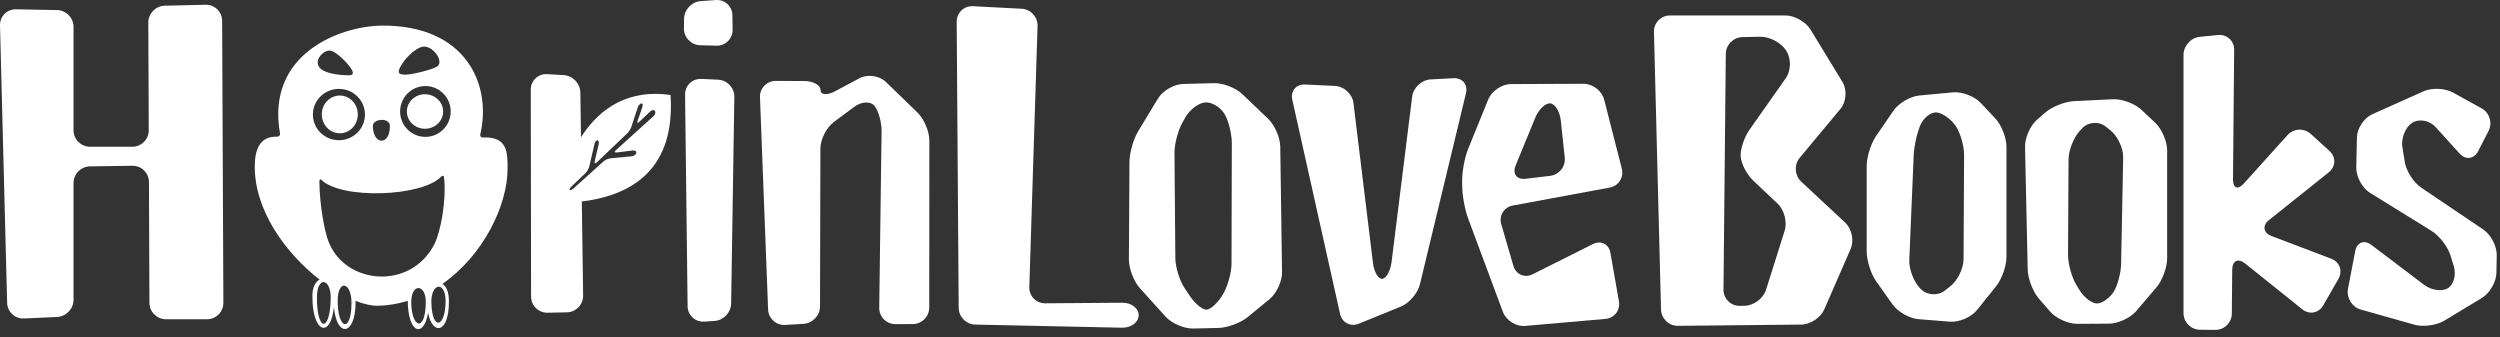
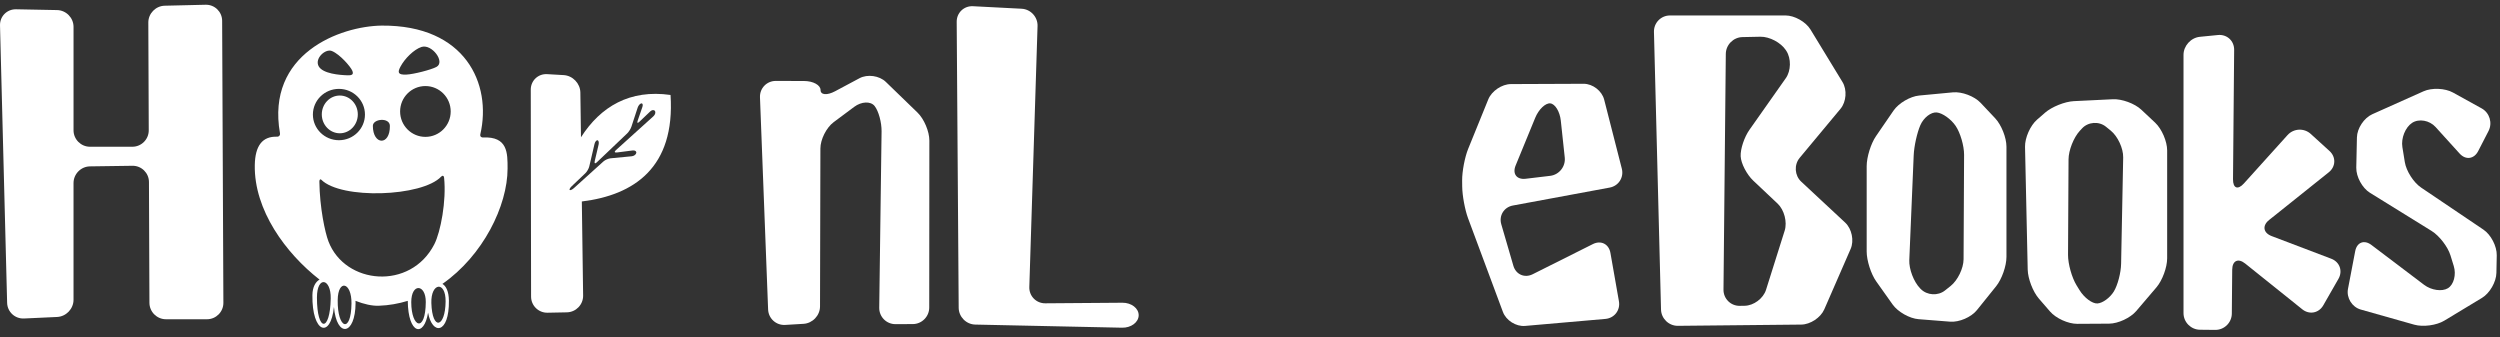
<svg xmlns="http://www.w3.org/2000/svg" width="100%" height="100%" viewBox="0 0 304 41" version="1.1" xml:space="preserve" style="fill-rule:evenodd;clip-rule:evenodd;stroke-linejoin:round;stroke-miterlimit:2;">
  <rect x="0" y="0" width="304" height="41" fill="#333333" stroke="none" />
  <g transform="matrix(1,0,0,1,-5.174,-5.137)">
    <g>
      <path d="M112.891,15.097C112.101,14.332 110.661,14.13 109.69,14.648L106.714,16.237C105.744,16.755 104.951,16.687 104.953,16.086C104.954,15.484 104.056,14.99 102.955,14.987L99.51,14.977C98.41,14.974 97.545,15.871 97.587,16.97L98.576,42.767C98.618,43.866 99.551,44.712 100.649,44.647L102.888,44.514C103.986,44.449 104.887,43.496 104.889,42.396L104.935,23.192C104.938,22.092 105.661,20.654 106.543,19.996L109.047,18.129C109.929,17.471 111.044,17.425 111.525,18.026C112.006,18.627 112.388,20.019 112.374,21.119L112.089,42.56C112.074,43.66 112.963,44.557 114.063,44.553L116.168,44.545C117.268,44.542 118.168,43.638 118.169,42.538L118.184,22.223C118.185,21.123 117.539,19.597 116.749,18.832L112.891,15.097Z" style="fill:white;fill-rule:nonzero;" />
      <path d="M123.491,5.893C122.392,5.836 121.5,6.689 121.508,7.789L121.75,42.563C121.758,43.663 122.664,44.582 123.764,44.605L141.615,44.985C142.715,45.008 143.625,44.331 143.637,43.481C143.649,42.631 142.76,41.941 141.659,41.949L132.276,42.02C131.176,42.028 130.304,41.136 130.339,40.036L131.34,8.302C131.375,7.202 130.504,6.256 129.405,6.199L123.491,5.893Z" style="fill:white;fill-rule:nonzero;" />
-       <path d="M152.787,15.25C153.887,15.22 155.437,15.818 156.233,16.578L159.379,19.583C160.174,20.343 160.838,21.864 160.854,22.964L161.069,38.243C161.085,39.343 160.402,40.814 159.551,41.511L156.878,43.703C156.027,44.4 154.432,44.991 153.332,45.015L150.248,45.084C149.148,45.108 147.646,44.46 146.909,43.643L143.776,40.168C143.039,39.351 142.442,37.783 142.448,36.683L142.516,24.833C142.522,23.733 142.993,22.063 143.562,21.122L145.987,17.114C146.556,16.173 147.922,15.379 149.022,15.349L152.787,15.25ZM151.79,17.586C150.991,17.614 149.889,18.418 149.34,19.372L148.973,20.011C148.425,20.965 147.983,22.645 147.992,23.745L148.096,36.529C148.105,37.629 148.615,39.276 149.23,40.188L149.902,41.185C150.517,42.097 151.418,42.82 151.905,42.792C152.392,42.764 153.255,41.97 153.823,41.028L153.889,40.918C154.457,39.976 154.925,38.306 154.927,37.206L154.964,22.55C154.966,21.45 154.58,19.872 154.106,19.043C153.632,18.214 152.589,17.558 151.79,17.586Z" style="fill:white;fill-rule:nonzero;" />
-       <path d="M163.88,15.413C162.781,15.361 162.078,16.196 162.318,17.27L168.123,43.297C168.362,44.371 169.392,44.91 170.411,44.495L175.513,42.419C176.532,42.004 177.576,40.79 177.834,39.721L183.436,16.483C183.694,15.414 183.006,14.587 181.908,14.646L179.137,14.794C178.039,14.853 177.029,15.794 176.893,16.886L174.391,36.977C174.255,38.069 173.745,38.997 173.258,39.04C172.771,39.083 172.263,38.225 172.13,37.133L169.755,17.667C169.622,16.575 168.614,15.639 167.515,15.586L163.88,15.413Z" style="fill:white;fill-rule:nonzero;" />
      <path d="M197.747,15.325C198.847,15.321 199.97,16.189 200.242,17.255L202.387,25.644C202.659,26.709 201.997,27.746 200.916,27.946L189.138,30.128C188.056,30.328 187.423,31.357 187.731,32.413L189.201,37.459C189.509,38.515 190.565,38.977 191.548,38.484L198.868,34.817C199.851,34.324 200.812,34.808 201.002,35.891L202.036,41.773C202.226,42.856 201.486,43.821 200.39,43.917L190.619,44.769C189.523,44.865 188.312,44.1 187.929,43.068L183.695,31.692C183.311,30.661 182.988,28.918 182.978,27.817L182.971,27.088C182.96,25.988 183.29,24.255 183.704,23.235L186.148,17.222C186.562,16.202 187.801,15.366 188.901,15.361L197.747,15.325ZM189.475,25.262C189.057,26.28 189.609,27.005 190.701,26.874L193.675,26.519C194.767,26.388 195.565,25.386 195.448,24.292L194.967,19.8C194.85,18.706 194.274,17.764 193.687,17.707C193.1,17.65 192.278,18.435 191.86,19.453L189.475,25.262Z" style="fill:white;fill-rule:nonzero;" />
      <path d="M222.286,7.015C223.386,7.015 224.754,7.784 225.327,8.723L229.223,15.115C229.796,16.054 229.688,17.514 228.985,18.36L224.018,24.327C223.314,25.172 223.397,26.477 224.203,27.227L229.549,32.206C230.354,32.956 230.653,34.394 230.214,35.402L227.008,42.752C226.569,43.761 225.309,44.595 224.209,44.606L209.205,44.757C208.105,44.768 207.182,43.877 207.154,42.778L206.295,9.017C206.267,7.917 207.144,7.017 208.244,7.017L222.286,7.017L222.286,7.015ZM217.051,9.648C215.951,9.67 215.043,10.588 215.032,11.689L214.75,40.357C214.739,41.457 215.63,42.344 216.73,42.328L217.321,42.319C218.421,42.303 219.592,41.432 219.922,40.382L222.191,33.182C222.522,32.133 222.137,30.657 221.337,29.902L218.375,27.108C217.575,26.353 216.884,25.019 216.839,24.144C216.794,23.269 217.276,21.816 217.91,20.917L222.333,14.637C222.967,13.738 222.993,12.248 222.393,11.326L222.335,11.238C221.734,10.317 220.343,9.581 219.243,9.603L217.051,9.648Z" style="fill:white;fill-rule:nonzero;" />
      <path d="M242.647,16.367C243.742,16.264 245.256,16.835 246.011,17.635L247.786,19.517C248.541,20.317 249.159,21.871 249.159,22.972L249.159,36.384C249.159,37.484 248.595,39.085 247.905,39.942L245.562,42.852C244.872,43.708 243.411,44.339 242.314,44.252L238.466,43.949C237.369,43.863 235.951,43.058 235.315,42.161L233.32,39.349C232.683,38.452 232.162,36.818 232.162,35.718L232.162,25.343C232.162,24.243 232.671,22.601 233.293,21.694L235.424,18.589C236.046,17.682 237.451,16.856 238.547,16.753L242.647,16.367ZM240.68,18.812C239.984,18.747 239.089,19.441 238.69,20.354C238.291,21.267 237.927,22.914 237.88,24.013L237.344,36.764C237.298,37.863 237.887,39.407 238.655,40.196L238.726,40.269C239.493,41.058 240.825,41.143 241.685,40.457L242.369,39.913C243.23,39.228 243.938,37.767 243.944,36.667L244.007,23.966C244.012,22.866 243.55,21.283 242.981,20.447C242.412,19.611 241.376,18.877 240.68,18.812Z" style="fill:white;fill-rule:nonzero;" />
      <path d="M262.1,17.205C263.199,17.151 264.754,17.723 265.557,18.476L267.241,20.056C268.044,20.808 268.7,22.324 268.7,23.424L268.7,36.552C268.7,37.652 268.116,39.237 267.402,40.073L264.94,42.96C264.226,43.797 262.742,44.487 261.642,44.493L257.766,44.516C256.666,44.522 255.177,43.847 254.458,43.015L253.095,41.44C252.376,40.607 251.768,39.027 251.743,37.927L251.418,22.995C251.394,21.895 252.053,20.405 252.883,19.683L253.844,18.847C254.674,18.125 256.251,17.49 257.351,17.436L262.1,17.205ZM261.258,20.547C260.404,19.855 259.093,19.948 258.347,20.756L258.077,21.047C257.331,21.855 256.715,23.415 256.709,24.515L256.647,36.123C256.641,37.223 257.107,38.89 257.682,39.828L258.036,40.405C258.611,41.343 259.595,42.077 260.222,42.038C260.849,41.999 261.744,41.348 262.211,40.591C262.679,39.834 263.079,38.315 263.101,37.216L263.353,24.277C263.374,23.177 262.693,21.711 261.838,21.018L261.258,20.547Z" style="fill:white;fill-rule:nonzero;" />
      <path d="M289.53,39.044C290.077,38.089 289.682,36.989 288.655,36.598L281.406,33.844C280.378,33.453 280.24,32.572 281.099,31.885L288.354,26.087C289.213,25.4 289.25,24.233 288.437,23.493L286.16,21.421C285.347,20.681 284.078,20.744 283.341,21.56L278.03,27.448C277.293,28.265 276.698,28.033 276.708,26.933L276.847,11.2C276.857,10.1 275.969,9.288 274.874,9.396L272.679,9.613C271.584,9.721 270.689,10.709 270.689,11.809L270.689,43.213C270.689,44.313 271.589,45.222 272.689,45.233L274.546,45.252C275.646,45.263 276.554,44.372 276.564,43.272L276.611,37.932C276.621,36.832 277.331,36.495 278.189,37.183L285.131,42.748C285.989,43.436 287.139,43.218 287.686,42.264L289.53,39.044Z" style="fill:white;fill-rule:nonzero;" />
      <path d="M304.262,23.808C305,24.623 306.017,24.49 306.52,23.512L307.781,21.064C308.284,20.086 307.908,18.851 306.945,18.318L303.452,16.388C302.489,15.856 300.88,15.788 299.876,16.238L293.644,19.027C292.64,19.476 291.799,20.744 291.776,21.843L291.698,25.525C291.675,26.625 292.421,27.998 293.355,28.577L300.856,33.22C301.791,33.799 302.823,35.133 303.148,36.183L303.55,37.483C303.875,38.534 303.556,39.75 302.84,40.186C302.124,40.622 300.82,40.435 299.944,39.771L293.536,34.922C292.659,34.258 291.772,34.599 291.566,35.679L290.688,40.269C290.482,41.349 291.179,42.478 292.238,42.777L298.76,44.621C299.819,44.92 301.455,44.7 302.397,44.131L306.985,41.36C307.926,40.791 308.714,39.426 308.737,38.326L308.779,36.18C308.801,35.08 308.073,33.677 307.161,33.062L299.578,27.944C298.666,27.329 297.776,25.937 297.6,24.851L297.304,23.028C297.128,21.942 297.661,20.614 298.489,20.076C299.317,19.538 300.598,19.765 301.337,20.58L304.262,23.808Z" style="fill:white;fill-rule:nonzero;" />
-       <path d="M92.502,14.827C93.601,14.876 94.486,15.816 94.469,16.916L94.081,42.037C94.064,43.137 93.152,44.095 92.055,44.165L90.808,44.245C89.71,44.316 88.802,43.474 88.788,42.374L88.48,16.645C88.467,15.545 89.355,14.685 90.454,14.734L92.502,14.827ZM92.283,10.693C93.382,10.724 94.271,9.849 94.257,8.749L94.235,6.999C94.221,5.899 93.312,5.063 92.214,5.142L90.379,5.273C89.282,5.352 88.371,6.316 88.356,7.416L88.339,8.583C88.324,9.683 89.211,10.608 90.31,10.639L92.283,10.693Z" style="fill:white;fill-rule:nonzero;" />
      <path d="M23.345,41.958C23.349,43.058 24.253,43.958 25.353,43.958L30.347,43.958C31.447,43.958 32.343,43.058 32.338,41.958L32.187,7.667C32.182,6.567 31.278,5.688 30.179,5.714L25.202,5.832C24.102,5.858 23.206,6.779 23.21,7.879L23.262,20.981C23.266,22.081 22.37,22.981 21.27,22.981L16.116,22.981C15.016,22.981 14.116,22.081 14.116,20.981L14.116,8.401C14.116,7.301 13.216,6.383 12.116,6.362L7.123,6.266C6.023,6.245 5.146,7.127 5.175,8.227L6.041,41.958C6.069,43.058 6.991,43.916 8.09,43.866L12.117,43.681C13.216,43.631 14.115,42.69 14.115,41.59L14.115,27.396C14.115,26.296 15.015,25.383 16.115,25.368L21.279,25.296C22.379,25.281 23.282,26.168 23.287,27.268L23.345,41.958Z" style="fill:white;fill-rule:nonzero;" />
      <path d="M86.712,16.685C81.758,15.977 78.202,18.102 75.821,21.829L75.746,16.386C75.731,15.286 74.82,14.334 73.722,14.27L71.709,14.153C70.611,14.089 69.714,14.937 69.715,16.037L69.753,41.203C69.754,42.303 70.656,43.185 71.755,43.163L74.11,43.117C75.21,43.095 76.097,42.178 76.082,41.077L75.925,29.637C82.226,28.865 87.293,25.545 86.712,16.685ZM81.997,24.139L79.419,24.387C79.146,24.413 78.754,24.586 78.55,24.77L74.959,28.014C74.755,28.198 74.528,28.301 74.455,28.243C74.382,28.185 74.485,27.981 74.684,27.792L76.354,26.202C76.553,26.013 76.768,25.638 76.83,25.37L77.466,22.645C77.528,22.377 77.692,22.175 77.829,22.195C77.966,22.215 78.027,22.451 77.964,22.719L77.491,24.74C77.429,25.008 77.54,25.072 77.74,24.882L81.436,21.362C81.635,21.173 81.869,20.803 81.954,20.542L82.714,18.224C82.799,17.963 83.001,17.73 83.161,17.708C83.321,17.686 83.379,17.88 83.29,18.14L82.709,19.83C82.62,20.09 82.71,20.147 82.909,19.958L84.251,18.679C84.45,18.49 84.703,18.469 84.813,18.632C84.923,18.795 84.845,19.081 84.641,19.265L80.054,23.409C79.85,23.593 79.906,23.715 80.179,23.68L82.106,23.432C82.379,23.397 82.578,23.531 82.547,23.729C82.516,23.927 82.271,24.112 81.997,24.139Z" style="fill:white;fill-rule:nonzero;" />
-       <ellipse cx="56.854" cy="18.695" rx="2.205" ry="2.098" style="fill:white;" />
      <path d="M66.895,25.622C66.895,23.766 66.936,21.705 63.889,21.853C63.773,21.859 63.505,21.794 63.586,21.439C64.987,15.362 61.791,8.172 51.593,8.25C46.547,8.31 37.509,11.666 39.22,21.345C39.261,21.573 39.118,21.767 38.852,21.758C37.084,21.705 36.198,22.846 36.156,25.216C36.061,30.682 39.912,35.93 44.032,39.138C43.56,39.386 43.176,40.025 43.162,41.019C43.097,45.657 45.385,46.37 45.782,42.461C46.098,46.245 48.39,45.963 48.413,41.971C48.413,41.883 48.406,41.803 48.402,41.718C49.448,42.128 50.418,42.343 51.233,42.316C52.465,42.275 53.64,42.061 54.759,41.72C54.797,45.809 56.744,46.209 57.228,43.154C57.726,45.928 59.811,45.779 59.762,41.688C59.748,40.561 59.405,39.91 58.973,39.659C63.896,36.229 66.895,30.171 66.895,25.622ZM53.863,13.255C54.388,12.256 55.519,11.142 56.428,10.847C57.673,10.442 59.368,12.679 58.243,13.276C57.589,13.626 55.457,14.172 54.583,14.207C53.562,14.25 53.497,13.949 53.863,13.255ZM52.584,20.444C52.613,22.89 50.514,22.8 50.514,20.444C50.514,19.562 52.571,19.382 52.584,20.444ZM45.532,11.34C46.523,11.743 47.811,13.258 48.008,13.724C48.188,14.151 48.038,14.308 47.467,14.294C46.465,14.268 44.429,14.1 43.927,13.199C43.396,12.247 44.75,11.019 45.532,11.34ZM46.388,15.945C48.136,15.945 49.553,17.342 49.553,19.066C49.553,20.79 48.136,22.187 46.388,22.187C44.64,22.187 43.222,20.79 43.222,19.066C43.223,17.342 44.64,15.945 46.388,15.945ZM43.714,41.319C43.714,38.628 45.436,38.965 45.39,41.432C45.315,45.571 43.714,45.536 43.714,41.319ZM46.238,41.62C46.273,39.041 47.947,39.423 47.915,42.047C47.868,45.756 46.191,45.125 46.238,41.62ZM55.183,41.877C55.183,39.521 56.963,39.666 56.949,41.865C56.925,45.653 55.183,44.999 55.183,41.877ZM59.36,41.795C59.326,44.991 57.73,45.403 57.627,41.987C57.551,39.491 59.387,39.256 59.36,41.795ZM57.984,34.846C55.1,40.469 47.131,39.765 45.112,34.487C44.705,33.42 44.047,30.41 44.01,27.21C44.008,26.981 44.128,26.879 44.229,26.981C46.645,29.417 56.514,29.07 58.821,26.613C58.988,26.435 59.152,26.51 59.175,26.734C59.471,29.555 58.756,33.341 57.984,34.846ZM56.904,21.781C55.205,21.781 53.827,20.398 53.827,18.691C53.827,16.984 55.205,15.601 56.904,15.601C58.601,15.601 59.979,16.984 59.979,18.691C59.979,20.398 58.602,21.781 56.904,21.781Z" style="fill:white;fill-rule:nonzero;" />
      <ellipse cx="46.494" cy="19.049" rx="2.19" ry="2.295" style="fill:white;" />
    </g>
  </g>
</svg>